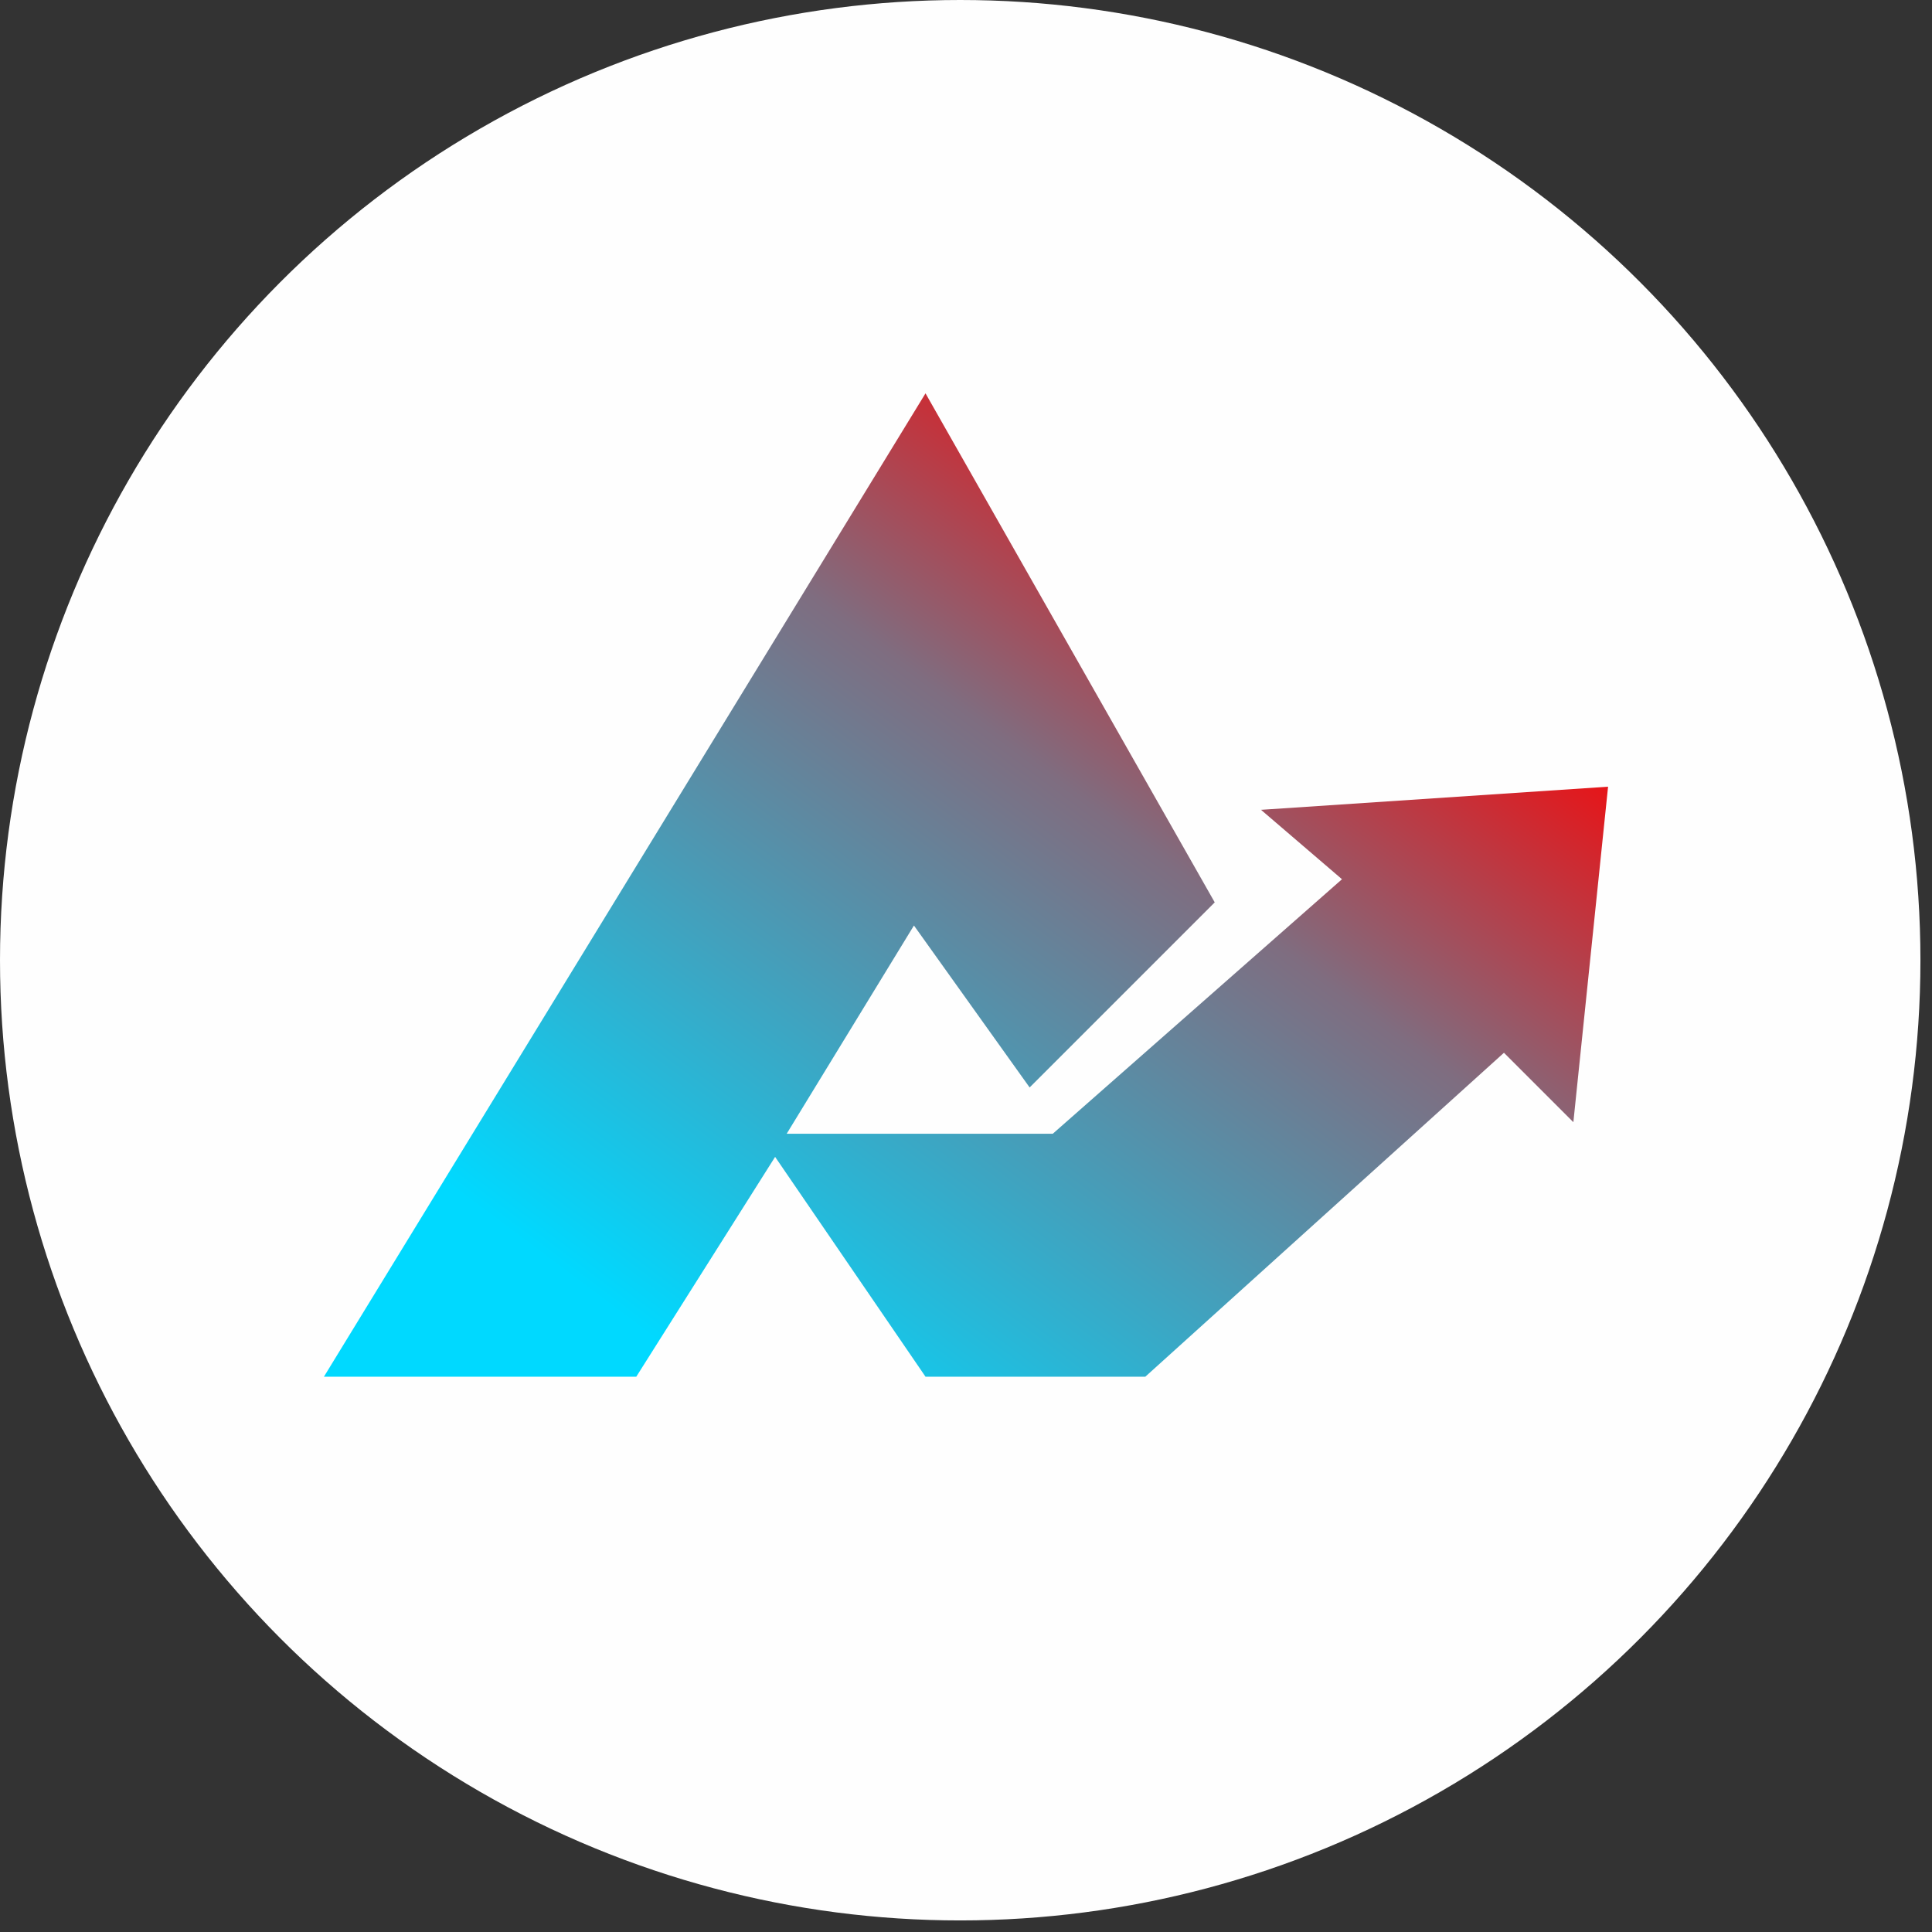
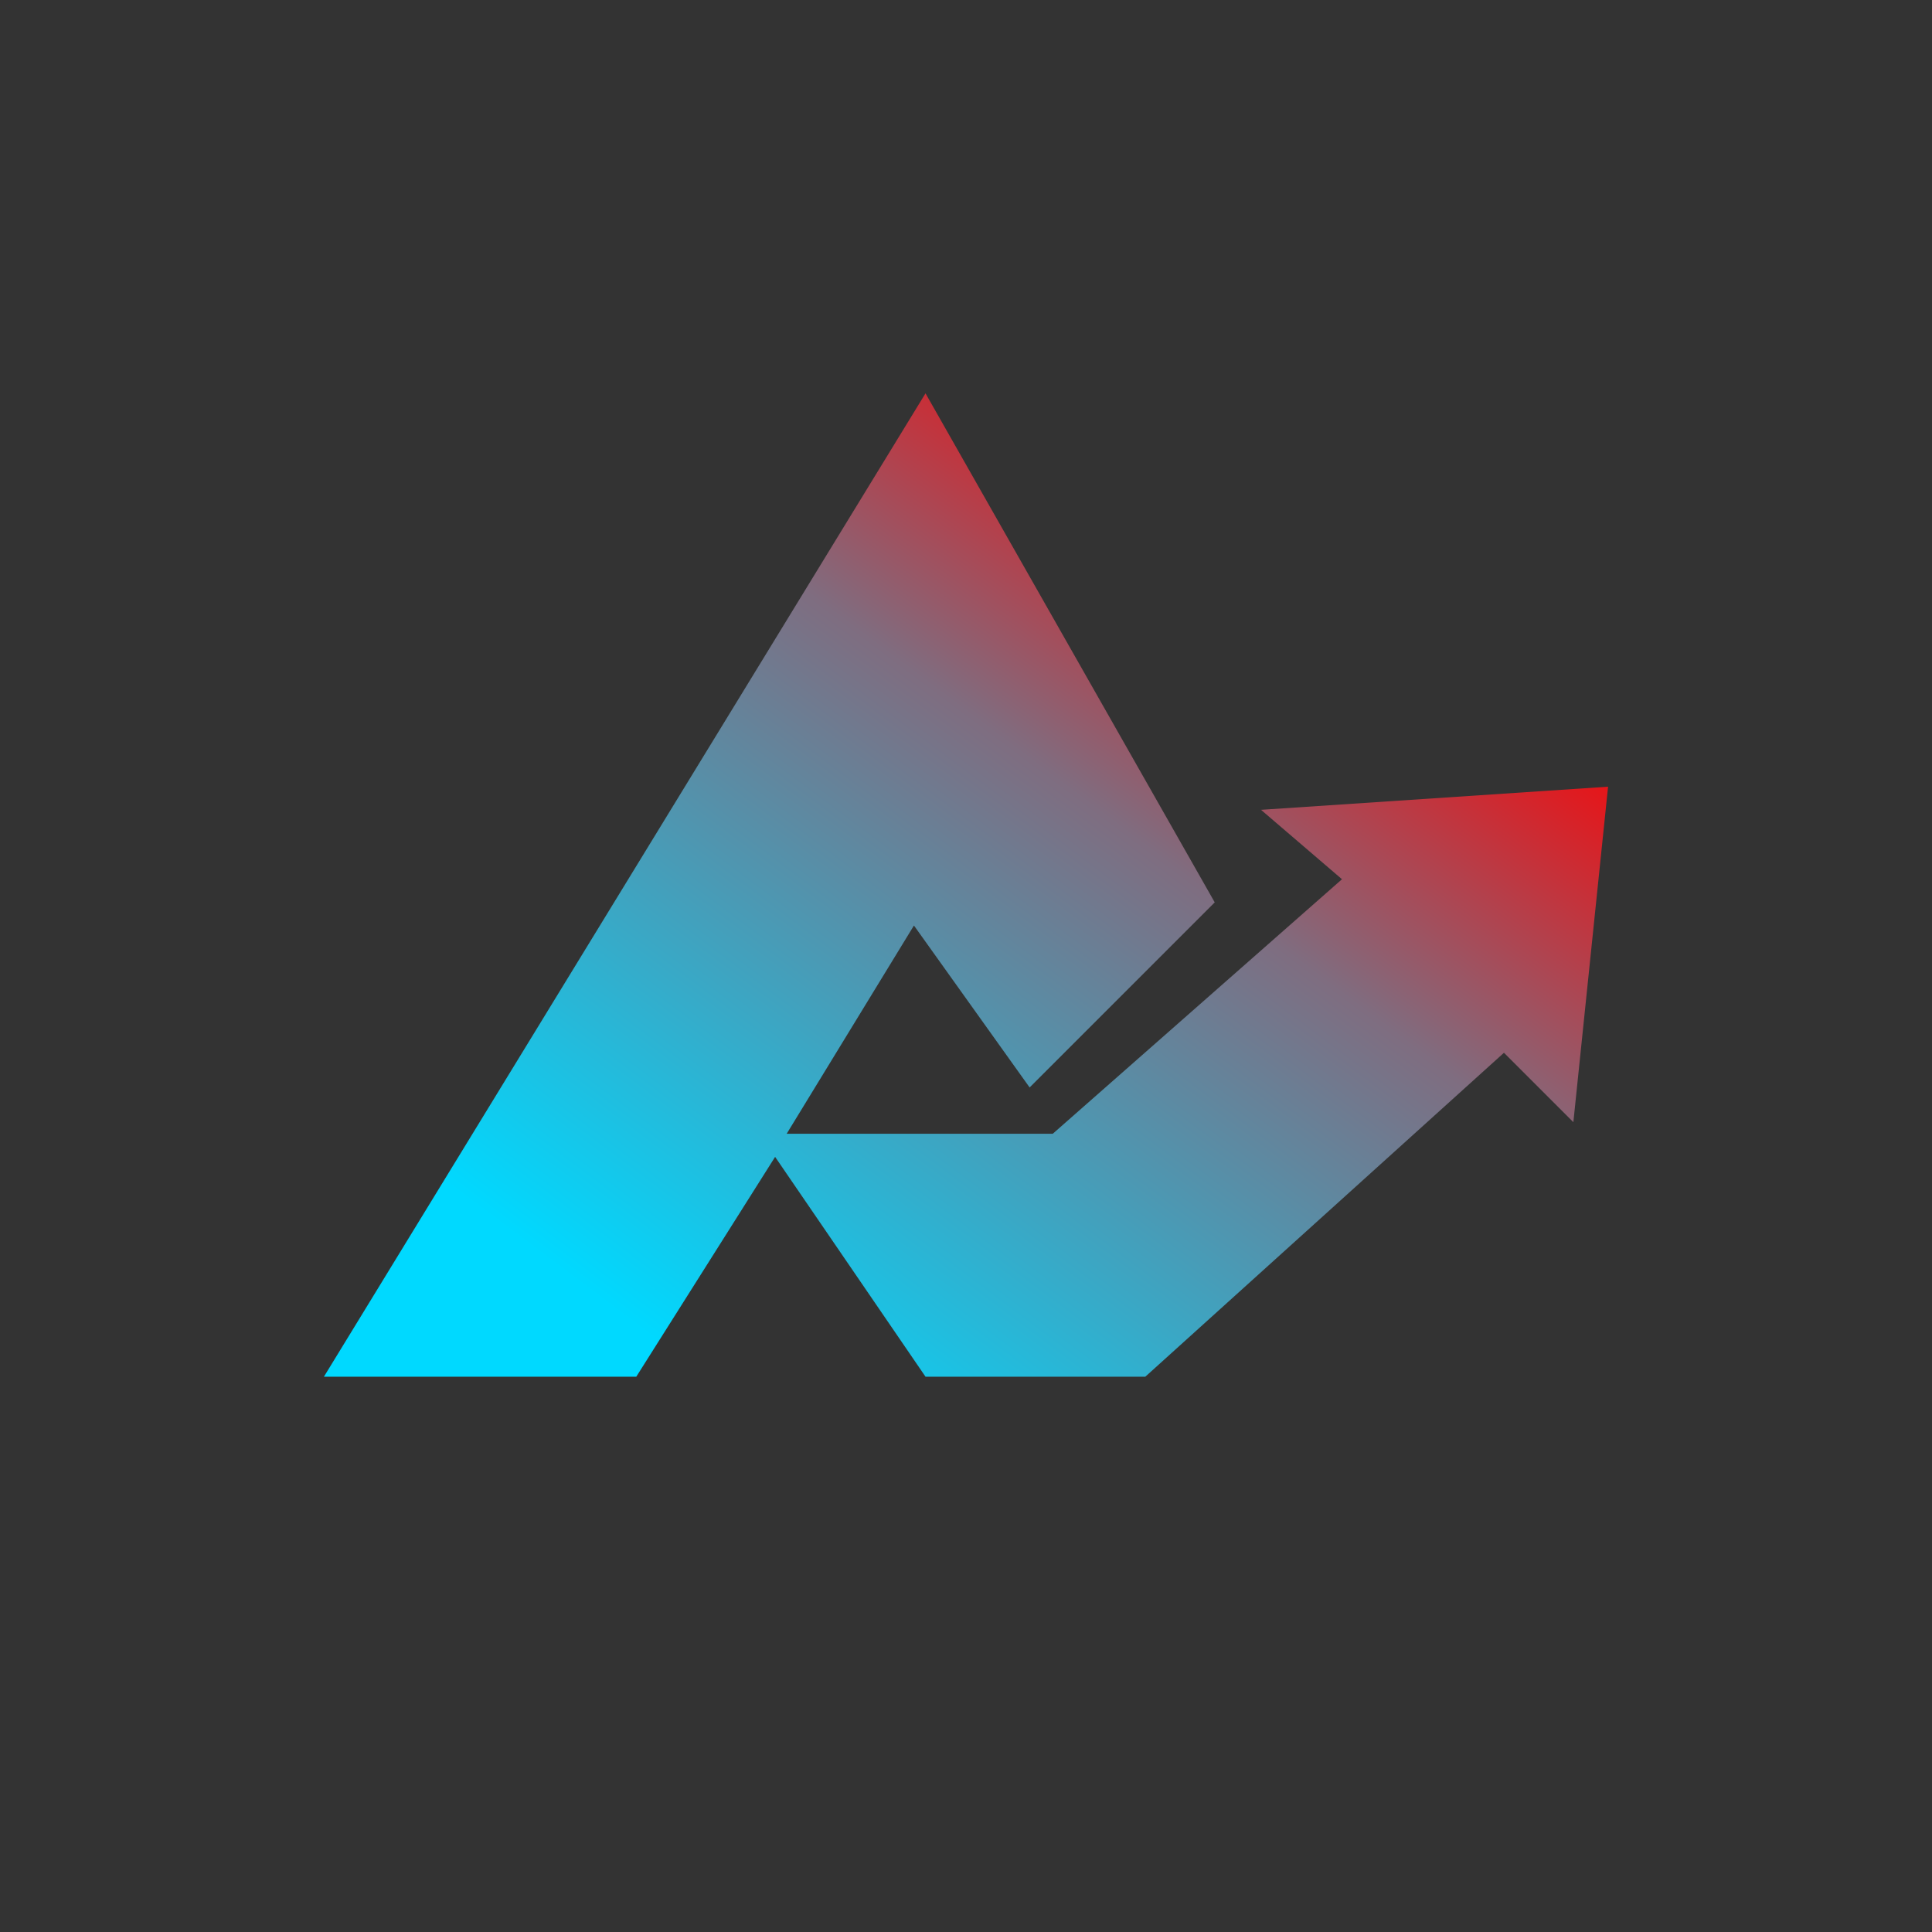
<svg xmlns="http://www.w3.org/2000/svg" xml:space="preserve" width="49px" height="49px" version="1.1" shape-rendering="geometricPrecision" text-rendering="geometricPrecision" image-rendering="optimizeQuality" fill-rule="evenodd" clip-rule="evenodd" viewBox="0 0 1.67 1.67">
  <rect x="0" y="0" width="1.67" height="1.67" fill="#333333" stroke="none" />
  <defs>
    <linearGradient id="id0" gradientUnits="userSpaceOnUse" x1="0.55" y1="1.15" x2="1.12" y2="0.39">
      <stop offset="0" stop-opacity="1" stop-color="#00D9FF" />
      <stop offset="0.631" stop-opacity="1" stop-color="#7F6D80" />
      <stop offset="1" stop-opacity="1" stop-color="red" />
    </linearGradient>
  </defs>
  <g id="Layer_x0020_1">
    <g id="_1684770763504">
-       <circle fill="#FEFEFE" cx="0.83" cy="0.83" r="0.83" />
      <polygon fill="url(#id0)" points="0.55,1.19 0.28,1.19 0.8,0.34 1.05,0.78 0.89,0.94 0.79,0.8 0.68,0.98 0.91,0.98 1.16,0.76 1.09,0.7 1.39,0.68 1.36,0.97 1.3,0.91 0.99,1.19 0.8,1.19 0.67,1 " />
    </g>
  </g>
</svg>